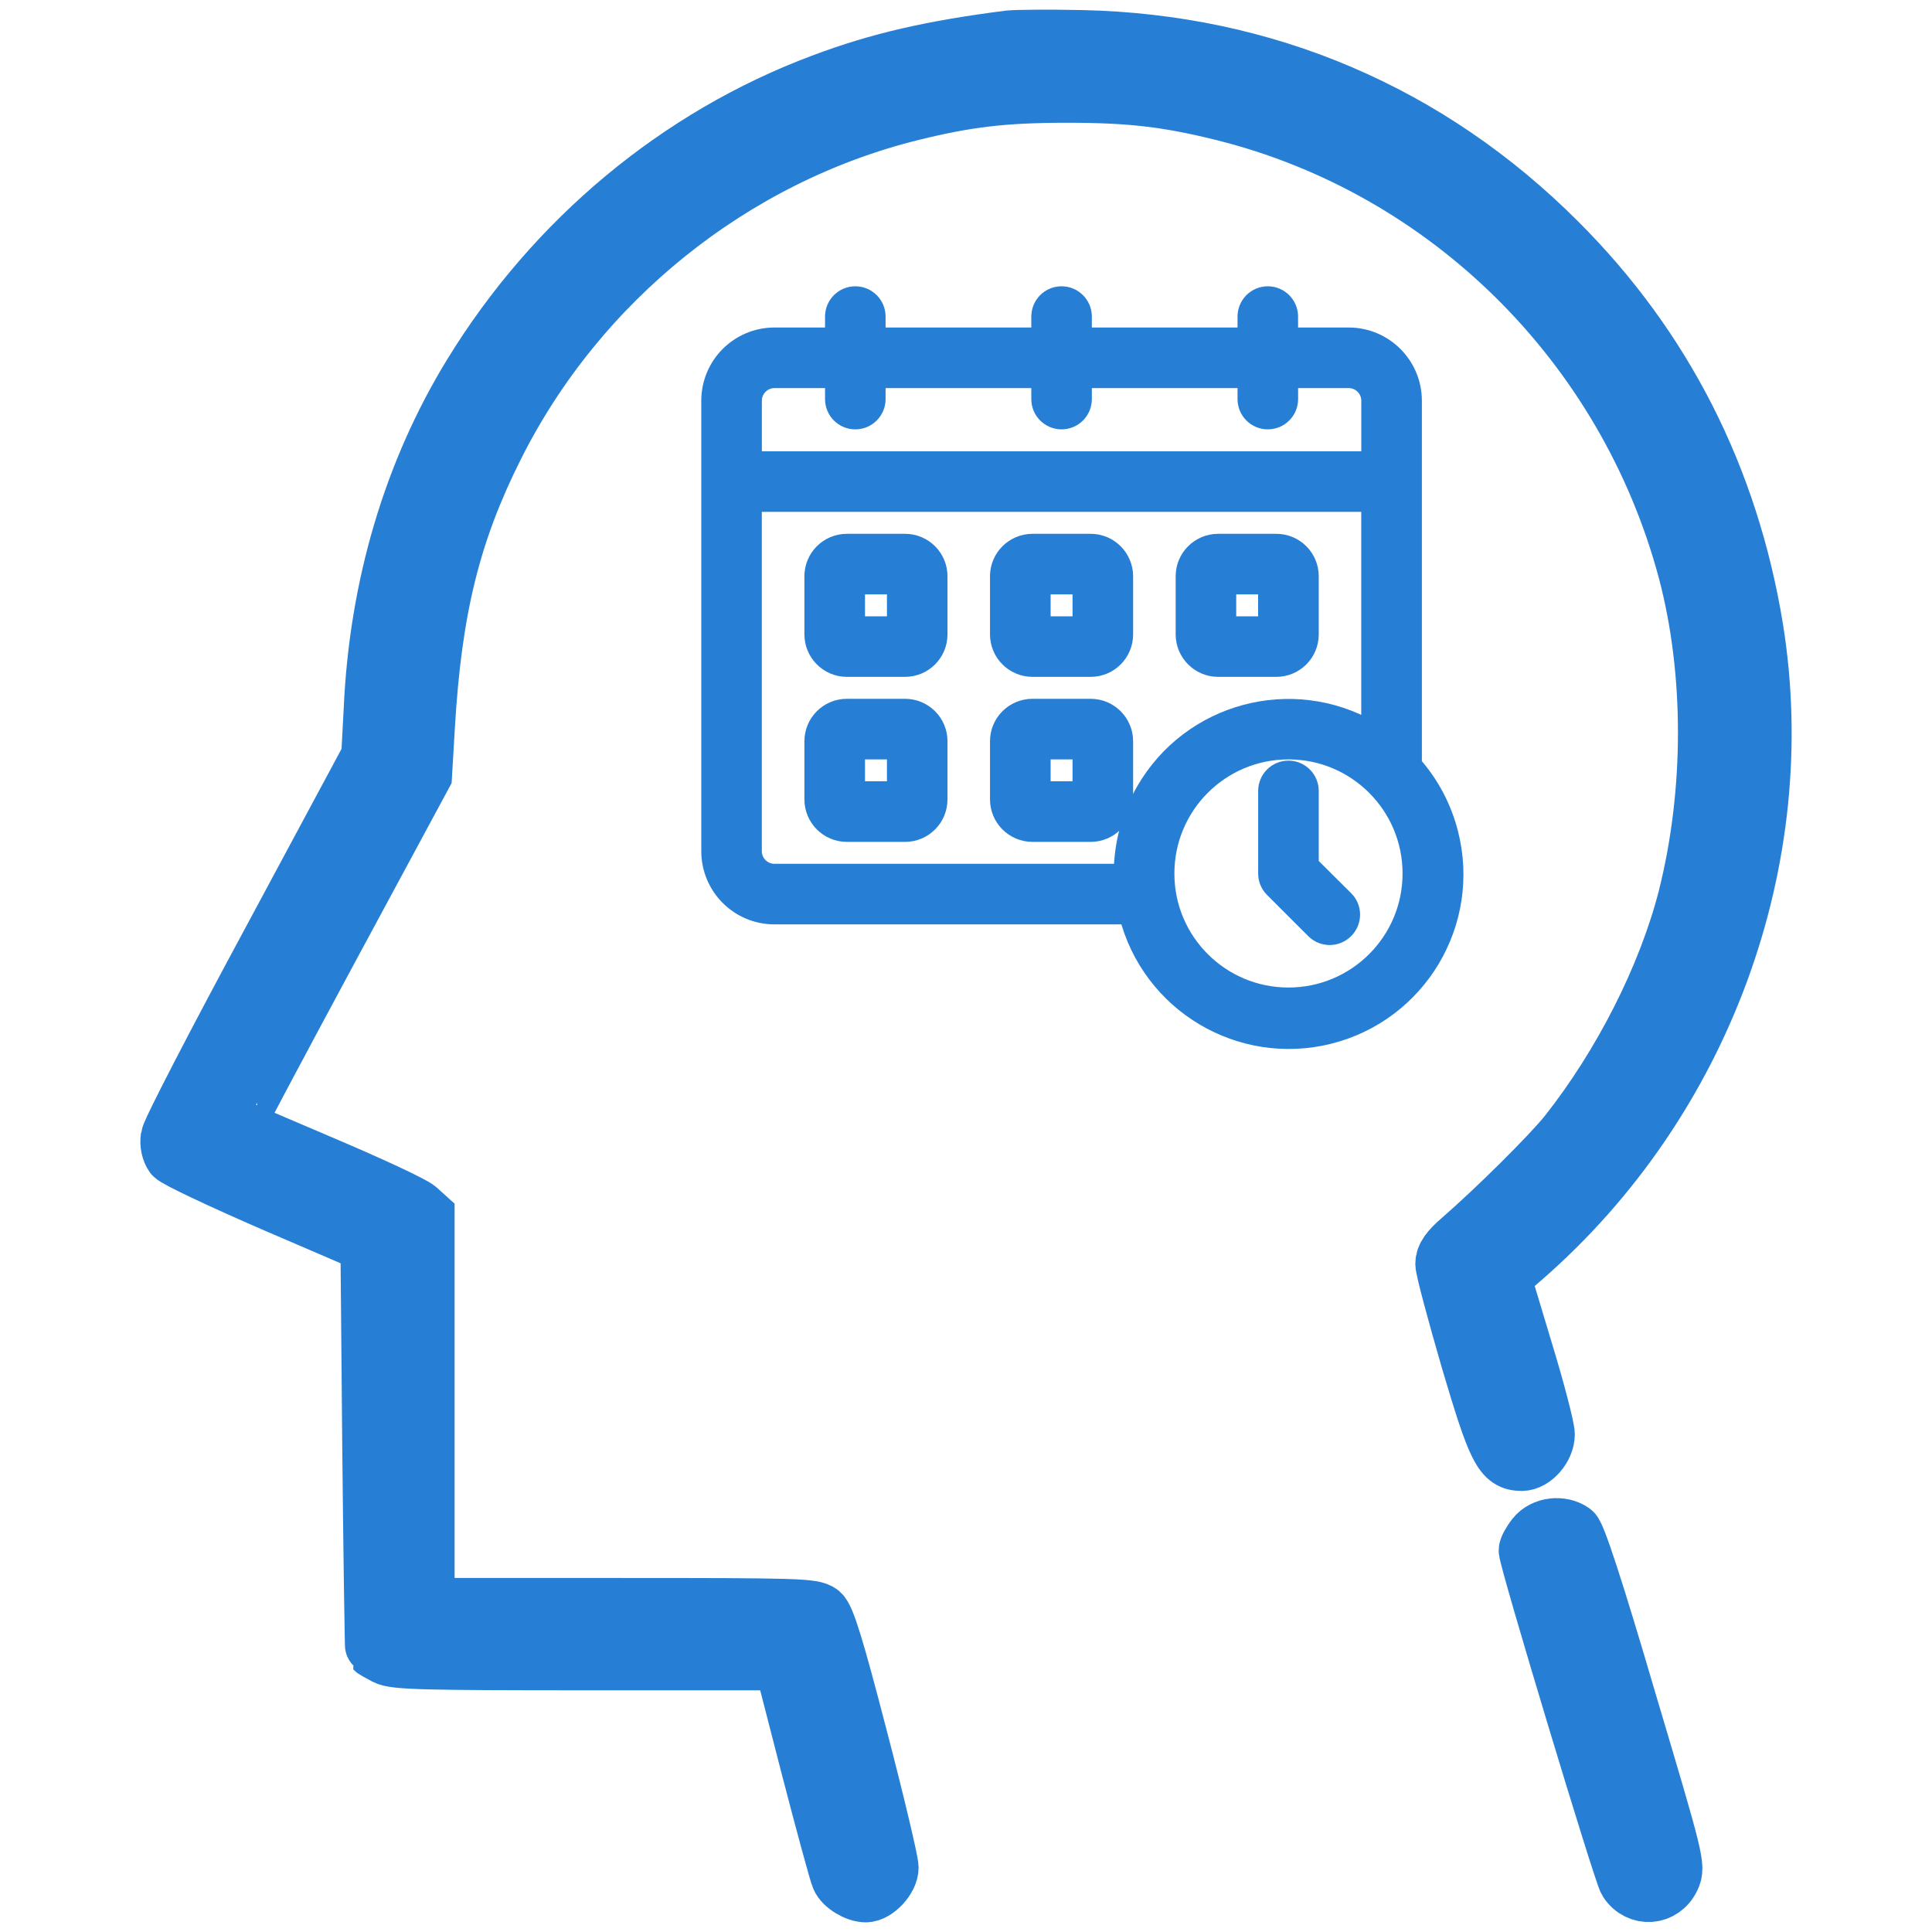
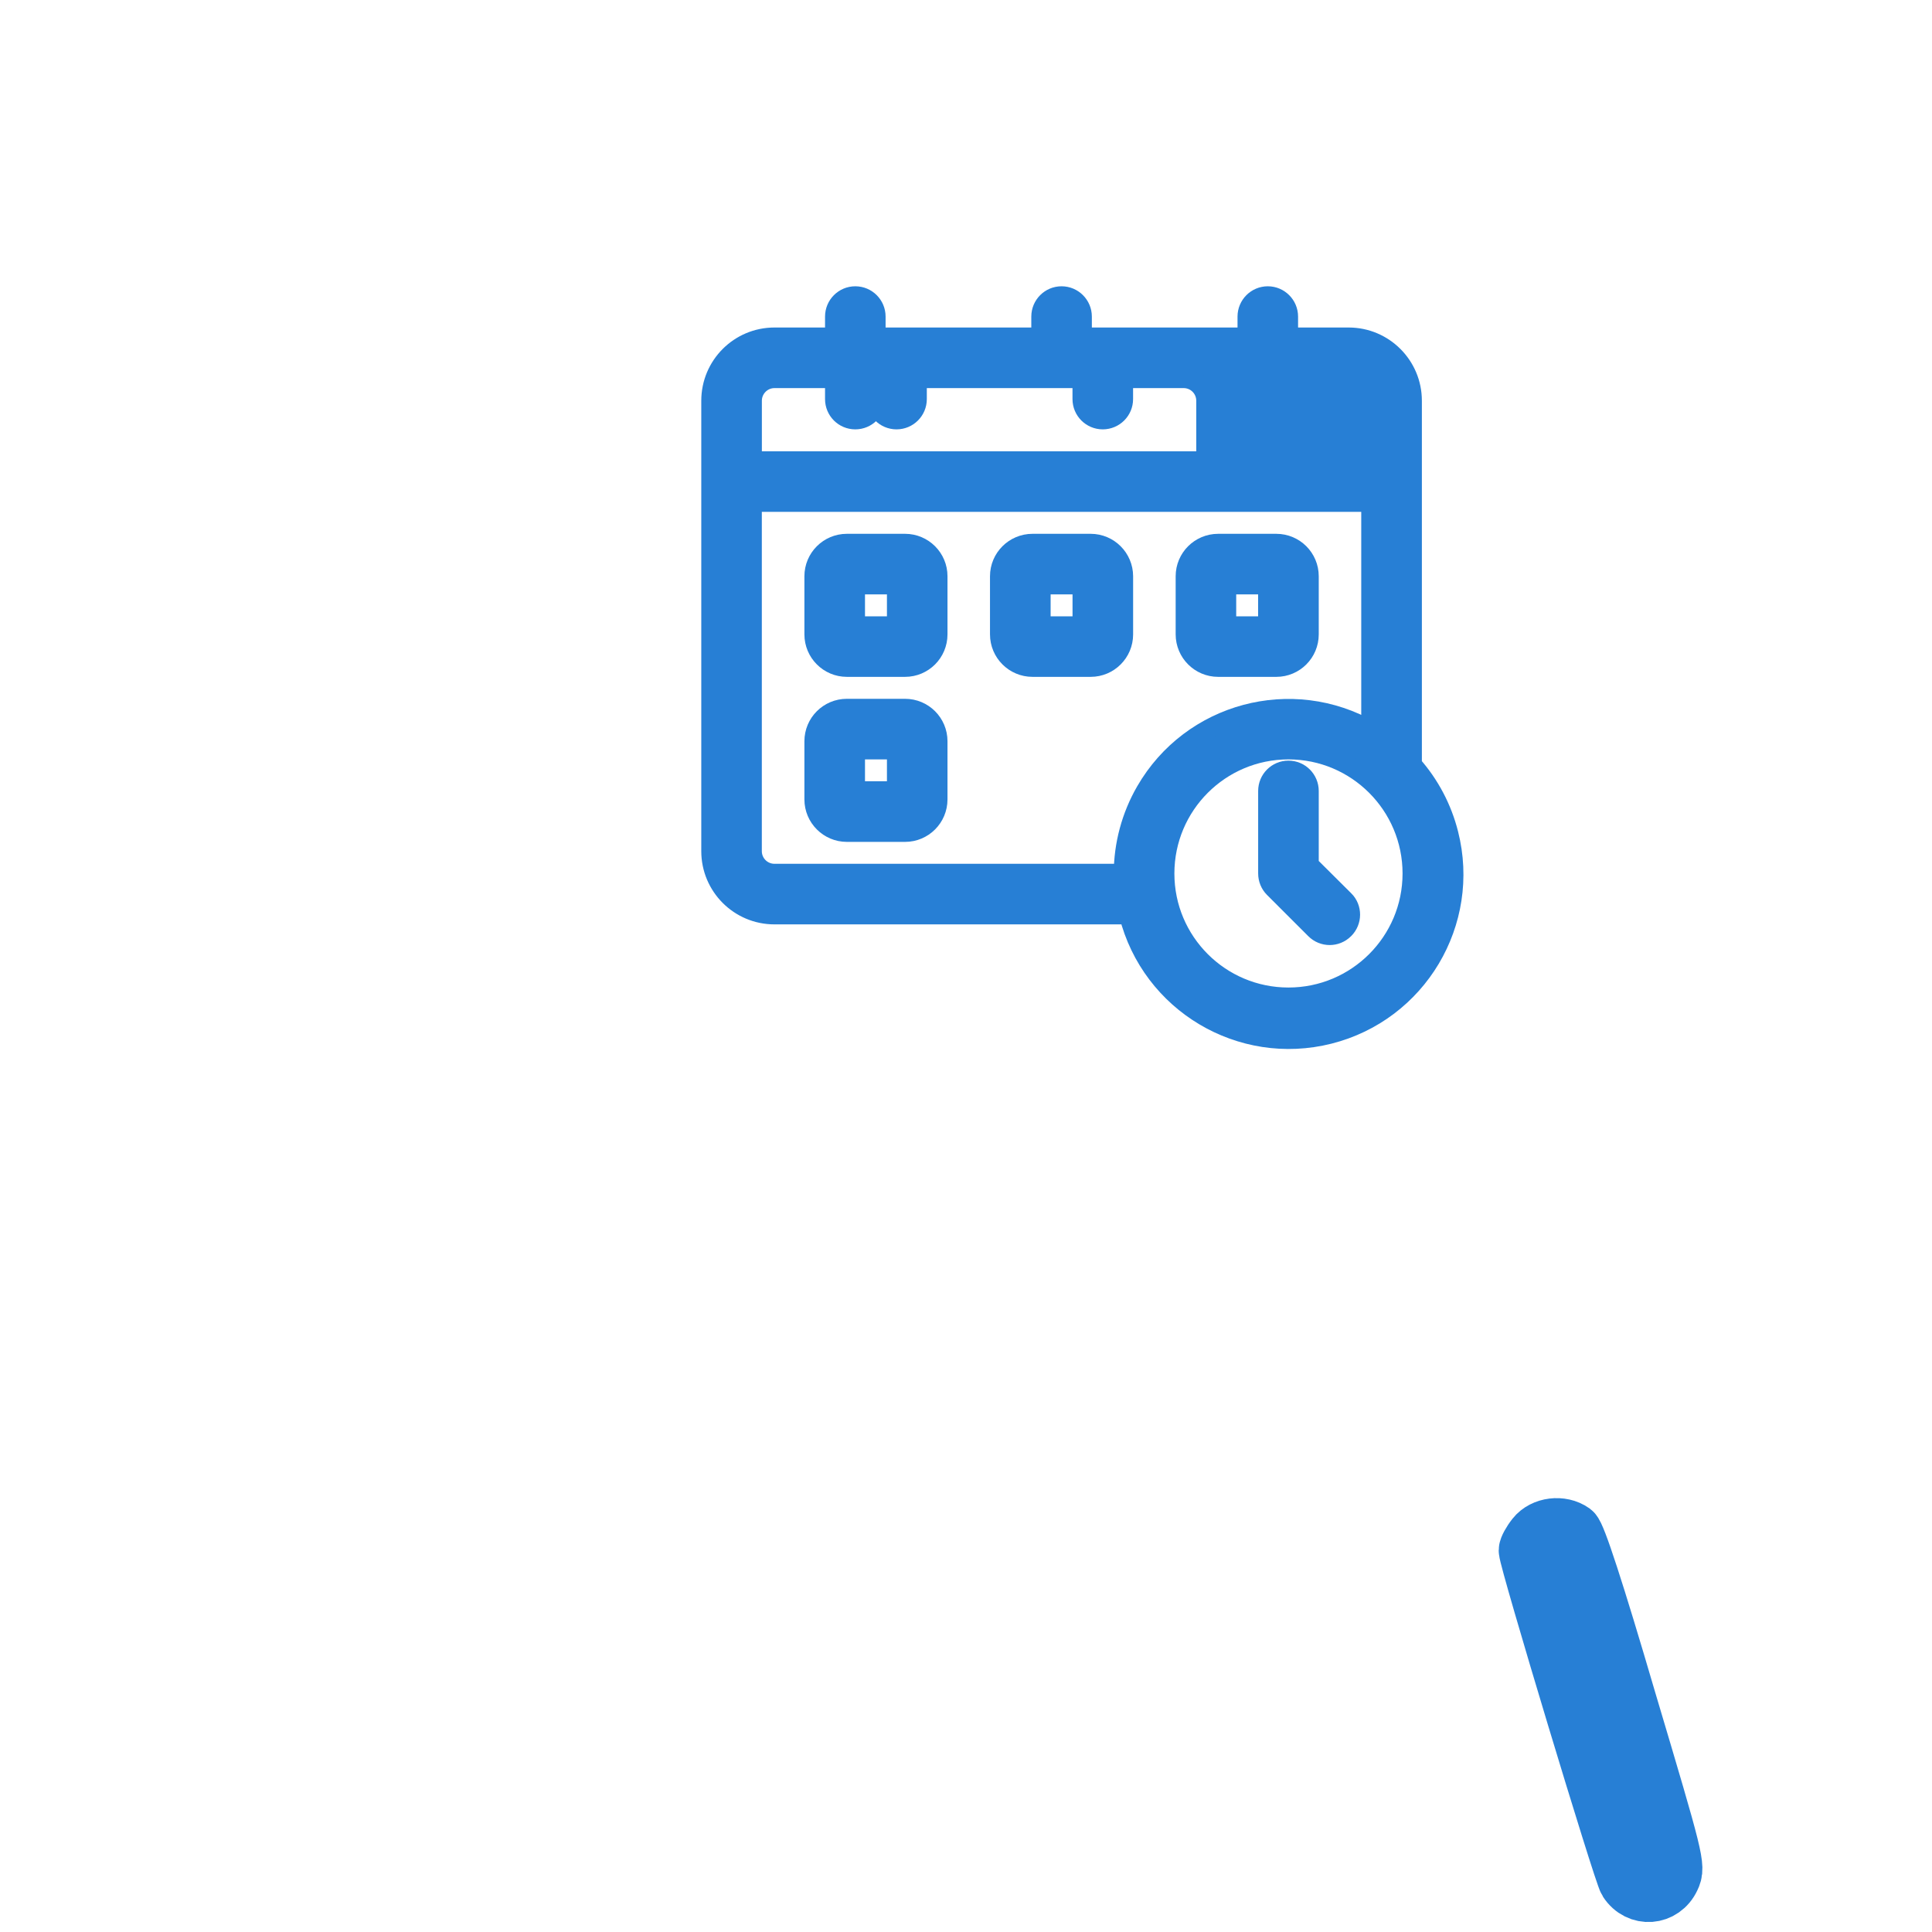
<svg xmlns="http://www.w3.org/2000/svg" version="1.1" id="Layer_1" x="0px" y="0px" width="50px" height="50px" viewBox="0 0 50 50" enable-background="new 0 0 50 50" xml:space="preserve">
  <g>
    <g transform="translate(0,512) scale(0.1,-0.1)">
-       <path fill="#277FD5" stroke="#277FD5" stroke-width="15" stroke-miterlimit="10" d="M261.191,5109.804    c-19.785-2.539-33.579-5.625-48.501-11.265c-37.056-13.882-69.146-40.518-90.532-75.425    c-15.483-25.239-24.307-54.98-25.713-86.787l-0.654-12.202l-25.708-47.852c-14.17-26.265-25.986-49.067-26.177-50.659    c-0.278-1.68,0.19-3.564,0.933-4.6c0.757-0.947,12.48-6.465,26.089-12.373l24.678-10.615l0.469-52.354    c0.283-28.799,0.654-52.432,0.747-52.529s1.411-0.85,3.003-1.689c2.349-1.23,9.756-1.406,52.729-1.406h50l6.948-27.012    c3.848-14.834,7.407-27.881,7.876-28.916c0.854-2.051,4.321-4.121,6.67-4.121c2.627,0,6.187,3.848,6.187,6.66    c0,1.504-3.56,16.602-7.974,33.486c-6.196,23.926-8.447,31.064-9.941,32.383c-1.88,1.494-5.723,1.592-52.075,1.592h-50.098v50.469    v50.576l-2.061,1.865c-1.221,1.143-12.295,6.299-24.678,11.553c-12.388,5.254-22.612,9.658-22.705,9.756    c-0.098,0.098,10.791,20.635,24.297,45.693l24.492,45.405l0.747,12.676c1.782,30.298,6.66,50.093,17.822,72.319    c21.489,42.979,61.553,75.166,107.803,86.611c14.36,3.555,23.921,4.688,40.347,4.688c16.416,0,25.996-1.133,40.342-4.688    c58.076-14.458,104.326-60.142,120-118.691c6.934-26.167,6.934-57.329,0-84.814c-5.264-20.459-16.797-43.164-30.869-60.977    c-4.414-5.547-18.662-19.629-27.49-27.305c-3.193-2.725-4.414-4.512-4.414-6.299c0-1.396,3.008-12.568,6.572-24.854    c6.943-23.457,8.438-26.455,13.506-26.455c2.91,0,6.201,3.74,6.201,7.139c0,1.582-2.539,11.436-5.732,21.846l-5.723,19.043    l5.527,4.785c46.543,40.537,69.531,103.213,59.873,162.974c-6.387,38.94-23.457,72.529-50.762,99.829    c-33.408,33.496-75.898,51.602-123.291,52.632C271.426,5110.083,262.969,5109.99,261.191,5109.804z" />
      <path fill="#277FD5" stroke="#277FD5" stroke-width="15" stroke-miterlimit="10" d="M397.334,4722.324    c-1.133-1.416-1.973-3.018-1.973-3.564c0-2.441,24.492-83.604,25.801-85.576c2.92-4.492,9.102-4.023,11.348,0.84    c1.416,2.93,1.035,4.326-11.26,45.605c-8.525,29.082-13.135,43.066-14.258,43.906    C404.082,4725.605,399.492,4725.039,397.334,4722.324z" />
    </g>
    <g>
-       <path fill="#277FD5" stroke="#277FD5" stroke-width="0.5" d="M36.548,19.792v-9.421c0-0.908-0.737-1.645-1.644-1.645h-1.56V8.193c0-0.294-0.239-0.534-0.534-0.534    c-0.294,0-0.533,0.24-0.533,0.534v0.533h-4.27V8.193c0-0.294-0.239-0.534-0.534-0.534s-0.533,0.24-0.533,0.534v0.533h-4.271V8.193    c0-0.294-0.238-0.534-0.534-0.534c-0.295,0-0.533,0.24-0.533,0.534v0.533h-1.559c-0.908,0-1.644,0.736-1.644,1.645v11.658    c0,0.907,0.735,1.644,1.644,1.644h9.169c0.579,2.286,2.9,3.671,5.187,3.094c2.287-0.578,3.672-2.901,3.093-5.187    C37.325,20.917,37.002,20.304,36.548,19.792z M20.043,9.794h1.559v0.534c0,0.295,0.238,0.534,0.533,0.534    c0.295,0,0.534-0.238,0.534-0.534V9.794h4.271v0.534c0,0.295,0.239,0.534,0.533,0.534c0.295,0,0.534-0.238,0.534-0.534V9.794h4.27    v0.534c0,0.295,0.239,0.534,0.533,0.534c0.295,0,0.535-0.238,0.535-0.534V9.794h1.559c0.319,0,0.576,0.258,0.576,0.577v1.559    H19.467v-1.559C19.467,10.053,19.726,9.794,20.043,9.794z M20.043,22.605c-0.318,0-0.577-0.258-0.577-0.577v-9.031h16.013v5.914    c-2.043-1.179-4.653-0.479-5.832,1.564c-0.374,0.648-0.571,1.382-0.573,2.13H20.043L20.043,22.605z M33.345,25.807    c-1.769,0-3.202-1.433-3.202-3.201c0-1.77,1.435-3.203,3.202-3.203c1.77,0,3.203,1.435,3.203,3.203    C36.548,24.374,35.114,25.807,33.345,25.807L33.345,25.807z" />
+       <path fill="#277FD5" stroke="#277FD5" stroke-width="0.5" d="M36.548,19.792v-9.421c0-0.908-0.737-1.645-1.644-1.645h-1.56V8.193c0-0.294-0.239-0.534-0.534-0.534    c-0.294,0-0.533,0.24-0.533,0.534v0.533h-4.27V8.193c0-0.294-0.239-0.534-0.534-0.534s-0.533,0.24-0.533,0.534v0.533h-4.271V8.193    c0-0.294-0.238-0.534-0.534-0.534c-0.295,0-0.533,0.24-0.533,0.534v0.533h-1.559c-0.908,0-1.644,0.736-1.644,1.645v11.658    c0,0.907,0.735,1.644,1.644,1.644h9.169c0.579,2.286,2.9,3.671,5.187,3.094c2.287-0.578,3.672-2.901,3.093-5.187    C37.325,20.917,37.002,20.304,36.548,19.792z M20.043,9.794h1.559v0.534c0,0.295,0.238,0.534,0.533,0.534    c0.295,0,0.534-0.238,0.534-0.534V9.794v0.534c0,0.295,0.239,0.534,0.533,0.534c0.295,0,0.534-0.238,0.534-0.534V9.794h4.27    v0.534c0,0.295,0.239,0.534,0.533,0.534c0.295,0,0.535-0.238,0.535-0.534V9.794h1.559c0.319,0,0.576,0.258,0.576,0.577v1.559    H19.467v-1.559C19.467,10.053,19.726,9.794,20.043,9.794z M20.043,22.605c-0.318,0-0.577-0.258-0.577-0.577v-9.031h16.013v5.914    c-2.043-1.179-4.653-0.479-5.832,1.564c-0.374,0.648-0.571,1.382-0.573,2.13H20.043L20.043,22.605z M33.345,25.807    c-1.769,0-3.202-1.433-3.202-3.201c0-1.77,1.435-3.203,3.202-3.203c1.77,0,3.203,1.435,3.203,3.203    C36.548,24.374,35.114,25.807,33.345,25.807L33.345,25.807z" />
      <path fill="#277FD5" stroke="#277FD5" stroke-width="0.5" d="M33.879,22.386V20.47c0-0.295-0.239-0.535-0.534-0.535c-0.296,0-0.534,0.24-0.534,0.535v2.135    c0,0.142,0.055,0.278,0.155,0.378l1.068,1.067c0.207,0.209,0.545,0.211,0.754,0.002c0.001,0,0.002-0.001,0.003-0.002    c0.209-0.208,0.211-0.546,0.004-0.754c-0.002-0.001-0.003-0.002-0.004-0.003L33.879,22.386z" />
      <path fill="#277FD5" stroke="#277FD5" stroke-width="0.5" d="M23.423,14.065h-1.506c-0.469,0-0.849,0.38-0.849,0.848l0,0v1.505c0,0.468,0.38,0.849,0.849,0.849l0,0    h1.506c0.469,0,0.848-0.38,0.848-0.849l0,0v-1.505C24.271,14.445,23.891,14.065,23.423,14.065L23.423,14.065z M23.204,16.2h-1.068    v-1.067h1.068V16.2z" />
      <path fill="#277FD5" stroke="#277FD5" stroke-width="0.5" d="M23.423,18.335h-1.506c-0.469,0-0.849,0.379-0.849,0.848l0,0v1.506c0,0.468,0.38,0.849,0.849,0.849l0,0    h1.506c0.469,0,0.848-0.381,0.848-0.849l0,0v-1.506C24.271,18.714,23.891,18.335,23.423,18.335L23.423,18.335z M23.204,20.469    h-1.068v-1.066h1.068V20.469z" />
      <path fill="#277FD5" stroke="#277FD5" stroke-width="0.5" d="M28.226,14.065h-1.505c-0.469,0-0.85,0.38-0.85,0.848l0,0v1.505c0,0.468,0.381,0.849,0.85,0.849l0,0h1.505    c0.469,0,0.849-0.38,0.849-0.849l0,0v-1.505C29.074,14.445,28.694,14.065,28.226,14.065L28.226,14.065z M28.008,16.2H26.94v-1.067    h1.067V16.2z" />
-       <path fill="#277FD5" stroke="#277FD5" stroke-width="0.5" d="M28.226,18.335h-1.505c-0.469,0-0.85,0.379-0.85,0.848l0,0v1.506c0,0.468,0.381,0.849,0.85,0.849l0,0    h1.505c0.469,0,0.849-0.381,0.849-0.849l0,0v-1.506C29.074,18.714,28.694,18.335,28.226,18.335L28.226,18.335z M28.008,20.469    H26.94v-1.066h1.067V20.469z" />
      <path fill="#277FD5" stroke="#277FD5" stroke-width="0.5" d="M31.526,17.267h1.505c0.469,0,0.848-0.38,0.848-0.849l0,0v-1.505c0-0.468-0.379-0.848-0.848-0.848l0,0    h-1.505c-0.47,0-0.85,0.38-0.85,0.848l0,0v1.505C30.677,16.887,31.057,17.267,31.526,17.267L31.526,17.267z M31.743,15.132h1.067    V16.2h-1.067V15.132z" />
    </g>
  </g>
-   <rect y="0" display="none" fill="#277FD5" stroke="#277FD5" stroke-width="5" stroke-miterlimit="10" width="50" height="50" />
</svg>